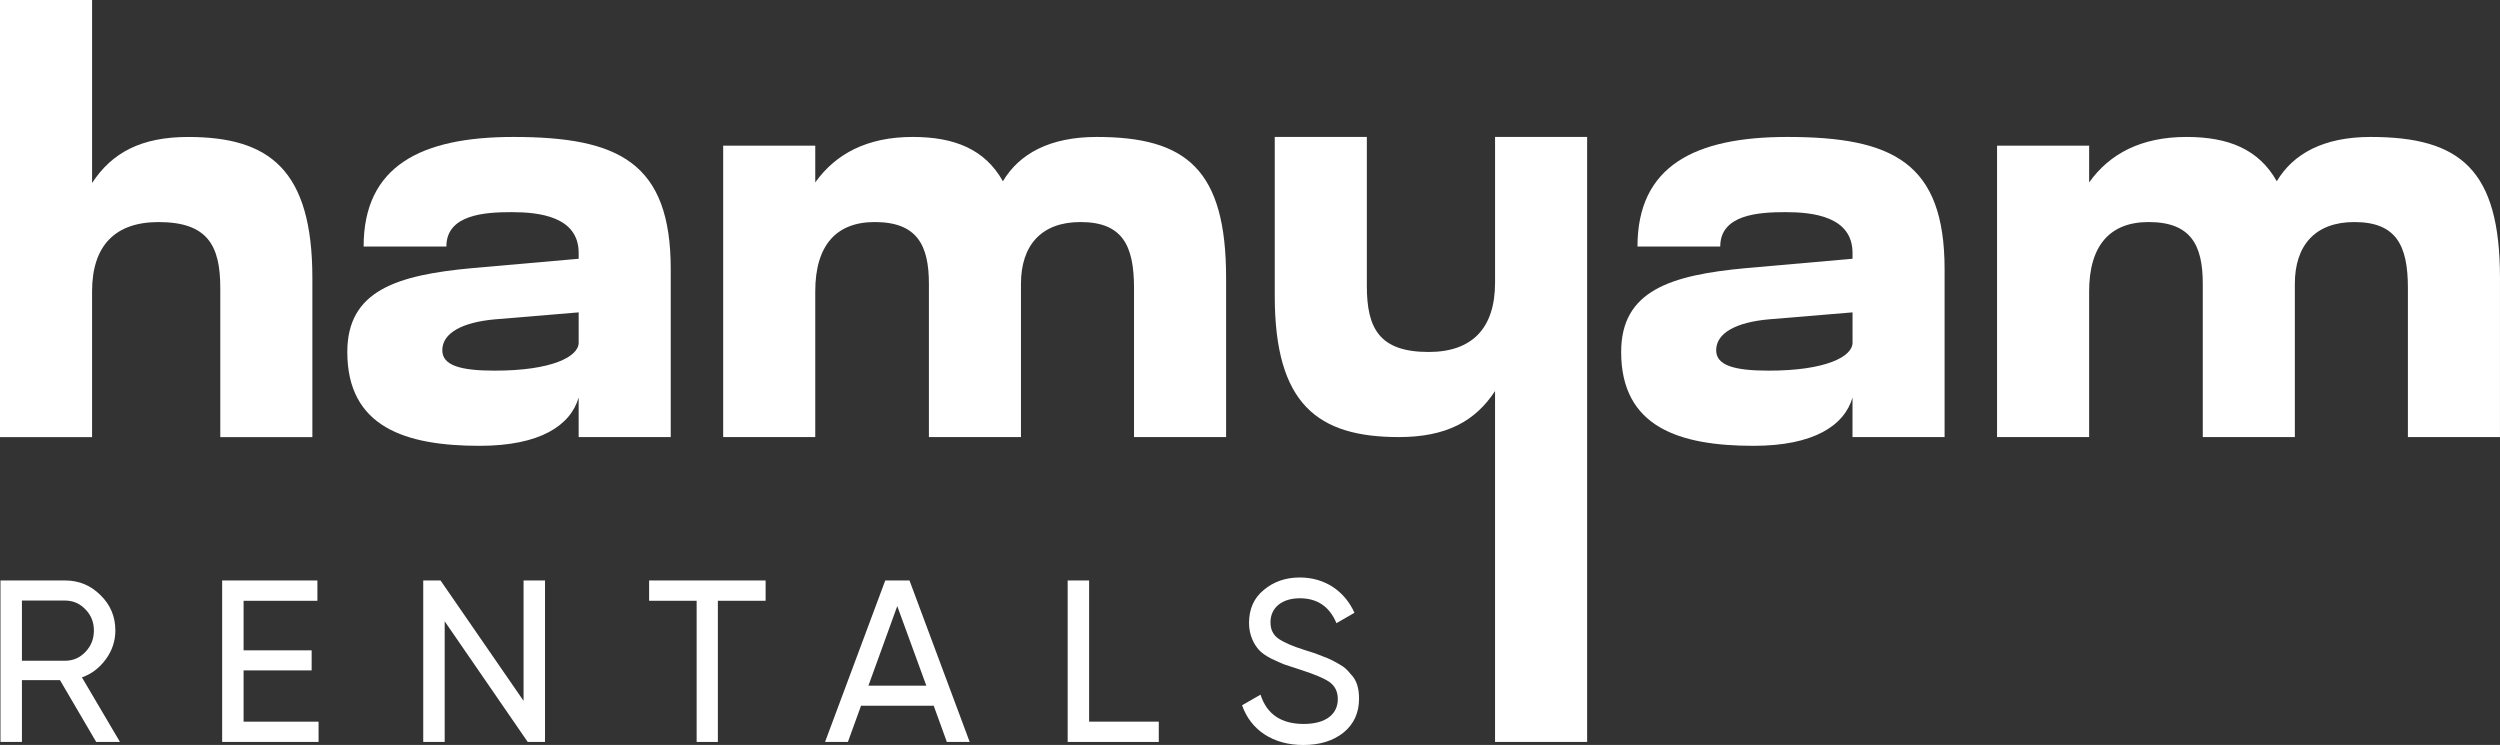
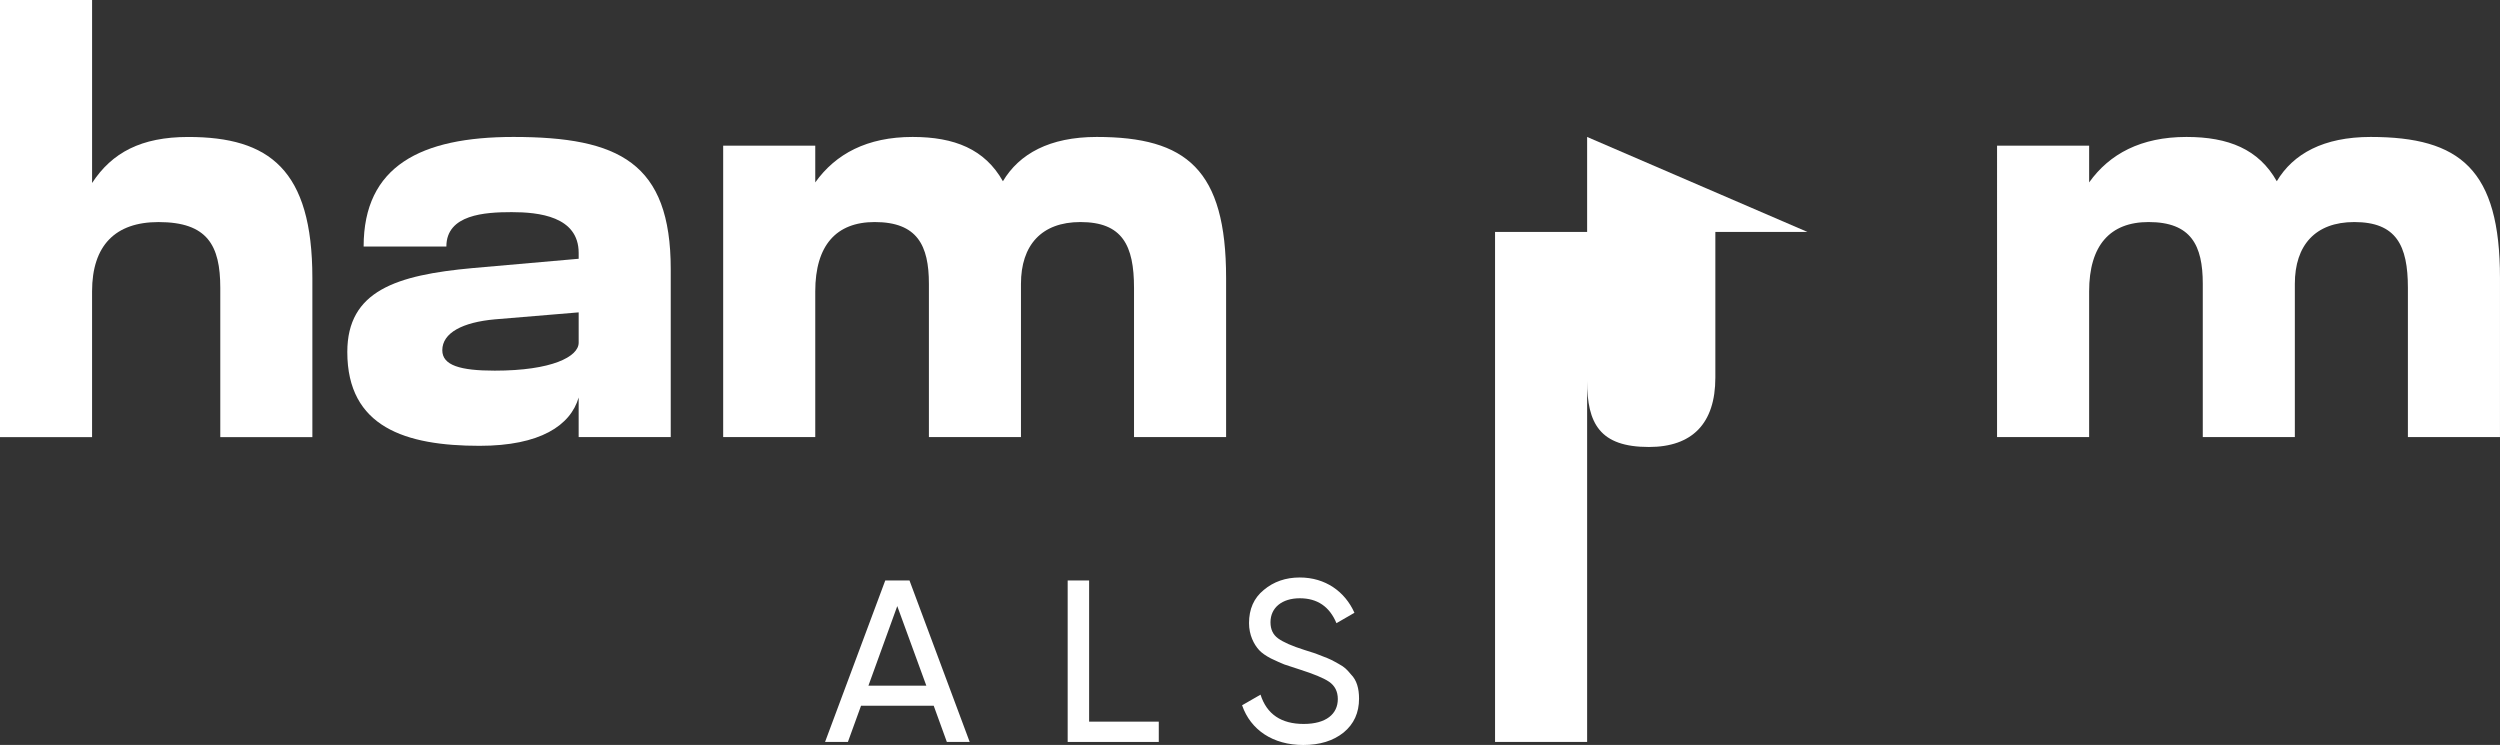
<svg xmlns="http://www.w3.org/2000/svg" id="Layer_2" data-name="Layer 2" viewBox="0 0 1306.7 389.36">
  <rect x="0" y="0" width="1306.7" height="389.36" fill="#333333" stroke="none" />
  <defs>
    <style>      .cls-1 {        fill: #fff;      }    </style>
  </defs>
  <g id="Layer_1-2" data-name="Layer 1">
    <g>
      <g>
        <path class="cls-1" d="M0,228.46V0h48.13v95.65c10.36-15.84,25.59-24.06,50.26-24.06,42.34,0,64.88,17.06,64.88,73.72v83.16h-48.13v-77.98c0-22.24-6.7-34.42-32.29-34.42-22.54,0-34.73,12.18-34.73,36.25v76.15H0Z" />
        <path class="cls-1" d="M302.46,207.74c-4.26,14.62-20.1,25.28-51.78,25.28-38.69,0-69.15-9.75-69.15-49.04,0-31.98,25.59-40.21,65.49-43.86l55.44-4.87v-3.05c0-19.19-21.02-21.32-35.03-21.32s-34.12,1.22-34.12,17.97h-43.25c0-42.04,29.85-57.27,78.28-57.27,55.13,0,82.24,13.4,82.24,69.15v87.73h-48.13v-20.71ZM302.46,163.27l-43.86,3.65c-16.75,1.52-27.42,7.01-27.42,16.15,0,7.92,9.44,10.66,27.42,10.66,29.85,0,43.86-7.31,43.86-14.62v-15.84Z" />
        <path class="cls-1" d="M485.52,228.46v-80.11c0-20.11-6.09-32.29-28.33-32.29-20.1,0-31.07,12.18-31.07,36.25v76.15h-48.13V76.15h48.13v19.19c10.66-14.93,27.11-23.76,50.87-23.76,21.93,0,37.77,6.4,47.21,23.15,8.53-14.32,24.37-23.15,49.04-23.15,46.91,0,67.62,17.06,67.62,73.72v83.16h-48.13v-77.98c0-22.24-6.09-34.42-28.02-34.42-20.41,0-31.07,12.18-31.07,32.29v80.11h-48.13Z" />
-         <path class="cls-1" d="M968.29,207.74c-4.27,14.62-20.11,25.28-51.79,25.28-38.69,0-69.15-9.75-69.15-49.04,0-31.98,25.59-40.21,65.49-43.86l55.44-4.87v-3.05c0-19.19-21.02-21.32-35.03-21.32s-34.11,1.22-34.11,17.97h-43.26c0-42.04,29.85-57.27,78.28-57.27,55.13,0,82.24,13.4,82.24,69.15v87.73h-48.13v-20.71ZM968.29,163.27l-43.86,3.65c-16.75,1.52-27.42,7.01-27.42,16.15,0,7.92,9.44,10.66,27.42,10.66,29.85,0,43.86-7.31,43.86-14.62v-15.84Z" />
        <path class="cls-1" d="M1151.35,228.46v-80.11c0-20.11-6.09-32.29-28.33-32.29-20.1,0-31.07,12.18-31.07,36.25v76.15h-48.13V76.15h48.13v19.19c10.66-14.93,27.11-23.76,50.87-23.76,21.93,0,37.77,6.4,47.21,23.15,8.53-14.32,24.37-23.15,49.04-23.15,46.91,0,67.62,17.06,67.62,73.72v83.16h-48.13v-77.98c0-22.24-6.09-34.42-28.02-34.42-20.41,0-31.07,12.18-31.07,32.29v80.11h-48.13Z" />
      </g>
-       <path class="cls-1" d="M829.56,71.58v316.21h-48.13v-183.4c-10.36,15.84-25.59,24.06-50.26,24.06-42.34,0-64.88-17.06-64.88-73.72v-83.16h48.13v77.98c0,22.24,6.7,34.42,32.29,34.42,22.54,0,34.73-12.18,34.73-36.25v-76.15h48.13Z" />
+       <path class="cls-1" d="M829.56,71.58v316.21h-48.13v-183.4v-83.16h48.13v77.98c0,22.24,6.7,34.42,32.29,34.42,22.54,0,34.73-12.18,34.73-36.25v-76.15h48.13Z" />
      <g>
-         <path class="cls-1" d="M50.28,387.8l-18.93-32.31H11.46v32.31H.25v-84.4h33.76c7.23,0,13.38,2.53,18.57,7.72,5.18,5.06,7.72,11.21,7.72,18.45,0,5.43-1.69,10.49-4.94,14.95-3.26,4.46-7.35,7.72-12.54,9.52l19.89,33.76h-12.42ZM11.46,313.89v31.47h22.55c4.22,0,7.72-1.57,10.61-4.58,3.01-3.13,4.46-6.87,4.46-11.21s-1.45-8.08-4.46-11.09c-2.89-3.01-6.39-4.58-10.61-4.58H11.46Z" />
-         <path class="cls-1" d="M127.33,377.19h39.18v10.61h-50.4v-84.4h49.79v10.61h-38.58v25.92h35.57v10.49h-35.57v26.77Z" />
-         <path class="cls-1" d="M273.66,303.4h11.21v84.4h-9.04l-43.4-63.06v63.06h-11.21v-84.4h9.04l43.4,62.93v-62.93Z" />
-         <path class="cls-1" d="M400.17,303.4v10.61h-24.96v73.79h-11.09v-73.79h-24.84v-10.61h60.89Z" />
        <path class="cls-1" d="M494.9,387.8l-6.87-18.93h-37.98l-6.87,18.93h-11.94l31.47-84.4h12.66l31.47,84.4h-11.94ZM453.91,358.38h30.26l-15.19-41.59-15.07,41.59Z" />
        <path class="cls-1" d="M569.26,377.19h36.41v10.61h-47.62v-84.4h11.21v73.79Z" />
        <path class="cls-1" d="M649.21,368.63l9.65-5.55c3.26,10.25,10.85,15.31,22.55,15.31s17.84-5.18,17.84-13.02c0-3.98-1.57-6.99-4.58-9.04-3.01-2.05-8.2-4.1-15.31-6.39l-8.08-2.65c-1.81-.72-4.22-1.81-6.99-3.13-2.77-1.45-4.82-2.89-6.15-4.34-2.77-3.01-5.3-7.96-5.3-14.11,0-7.35,2.53-13.14,7.72-17.36,5.18-4.34,11.45-6.51,18.81-6.51,13.38,0,23.63,7.36,28.57,18.45l-9.4,5.43c-3.62-8.68-10.01-13.02-19.17-13.02s-15.31,4.82-15.31,12.54c0,3.74,1.33,6.51,3.98,8.44s7.23,3.98,13.74,6.03l4.94,1.57c.96.36,2.41.84,4.46,1.69,4.22,1.57,5.18,2.17,8.44,3.98,3.38,1.81,4.46,3.13,6.51,5.55,3.01,3.01,4.22,7.35,4.22,12.66,0,7.35-2.65,13.26-8.08,17.72-5.43,4.34-12.42,6.51-21.1,6.51-15.79,0-27.49-7.84-31.95-20.74Z" />
      </g>
    </g>
  </g>
</svg>